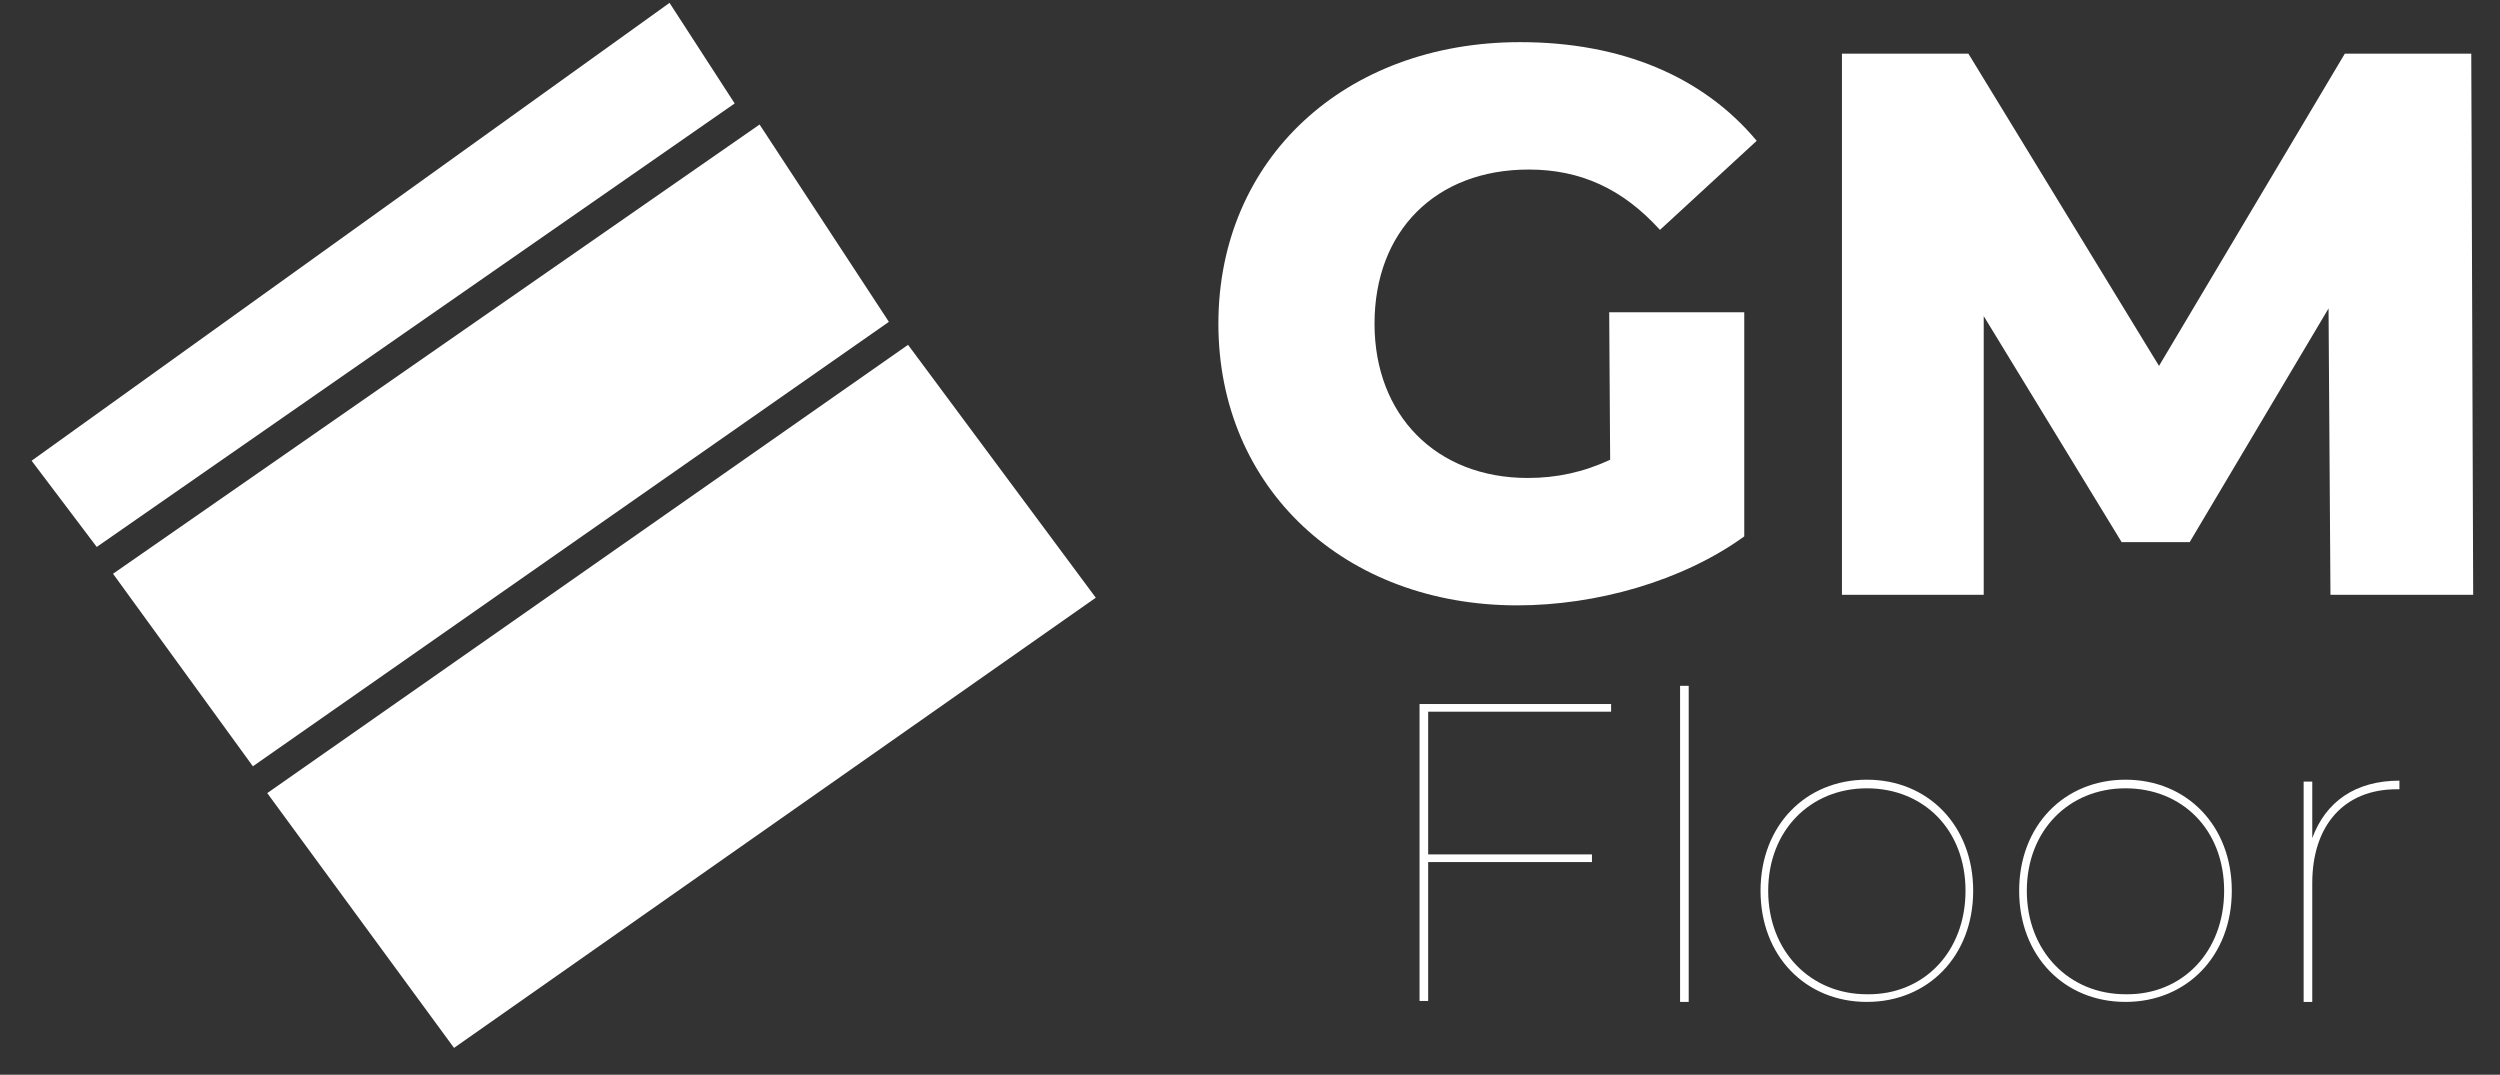
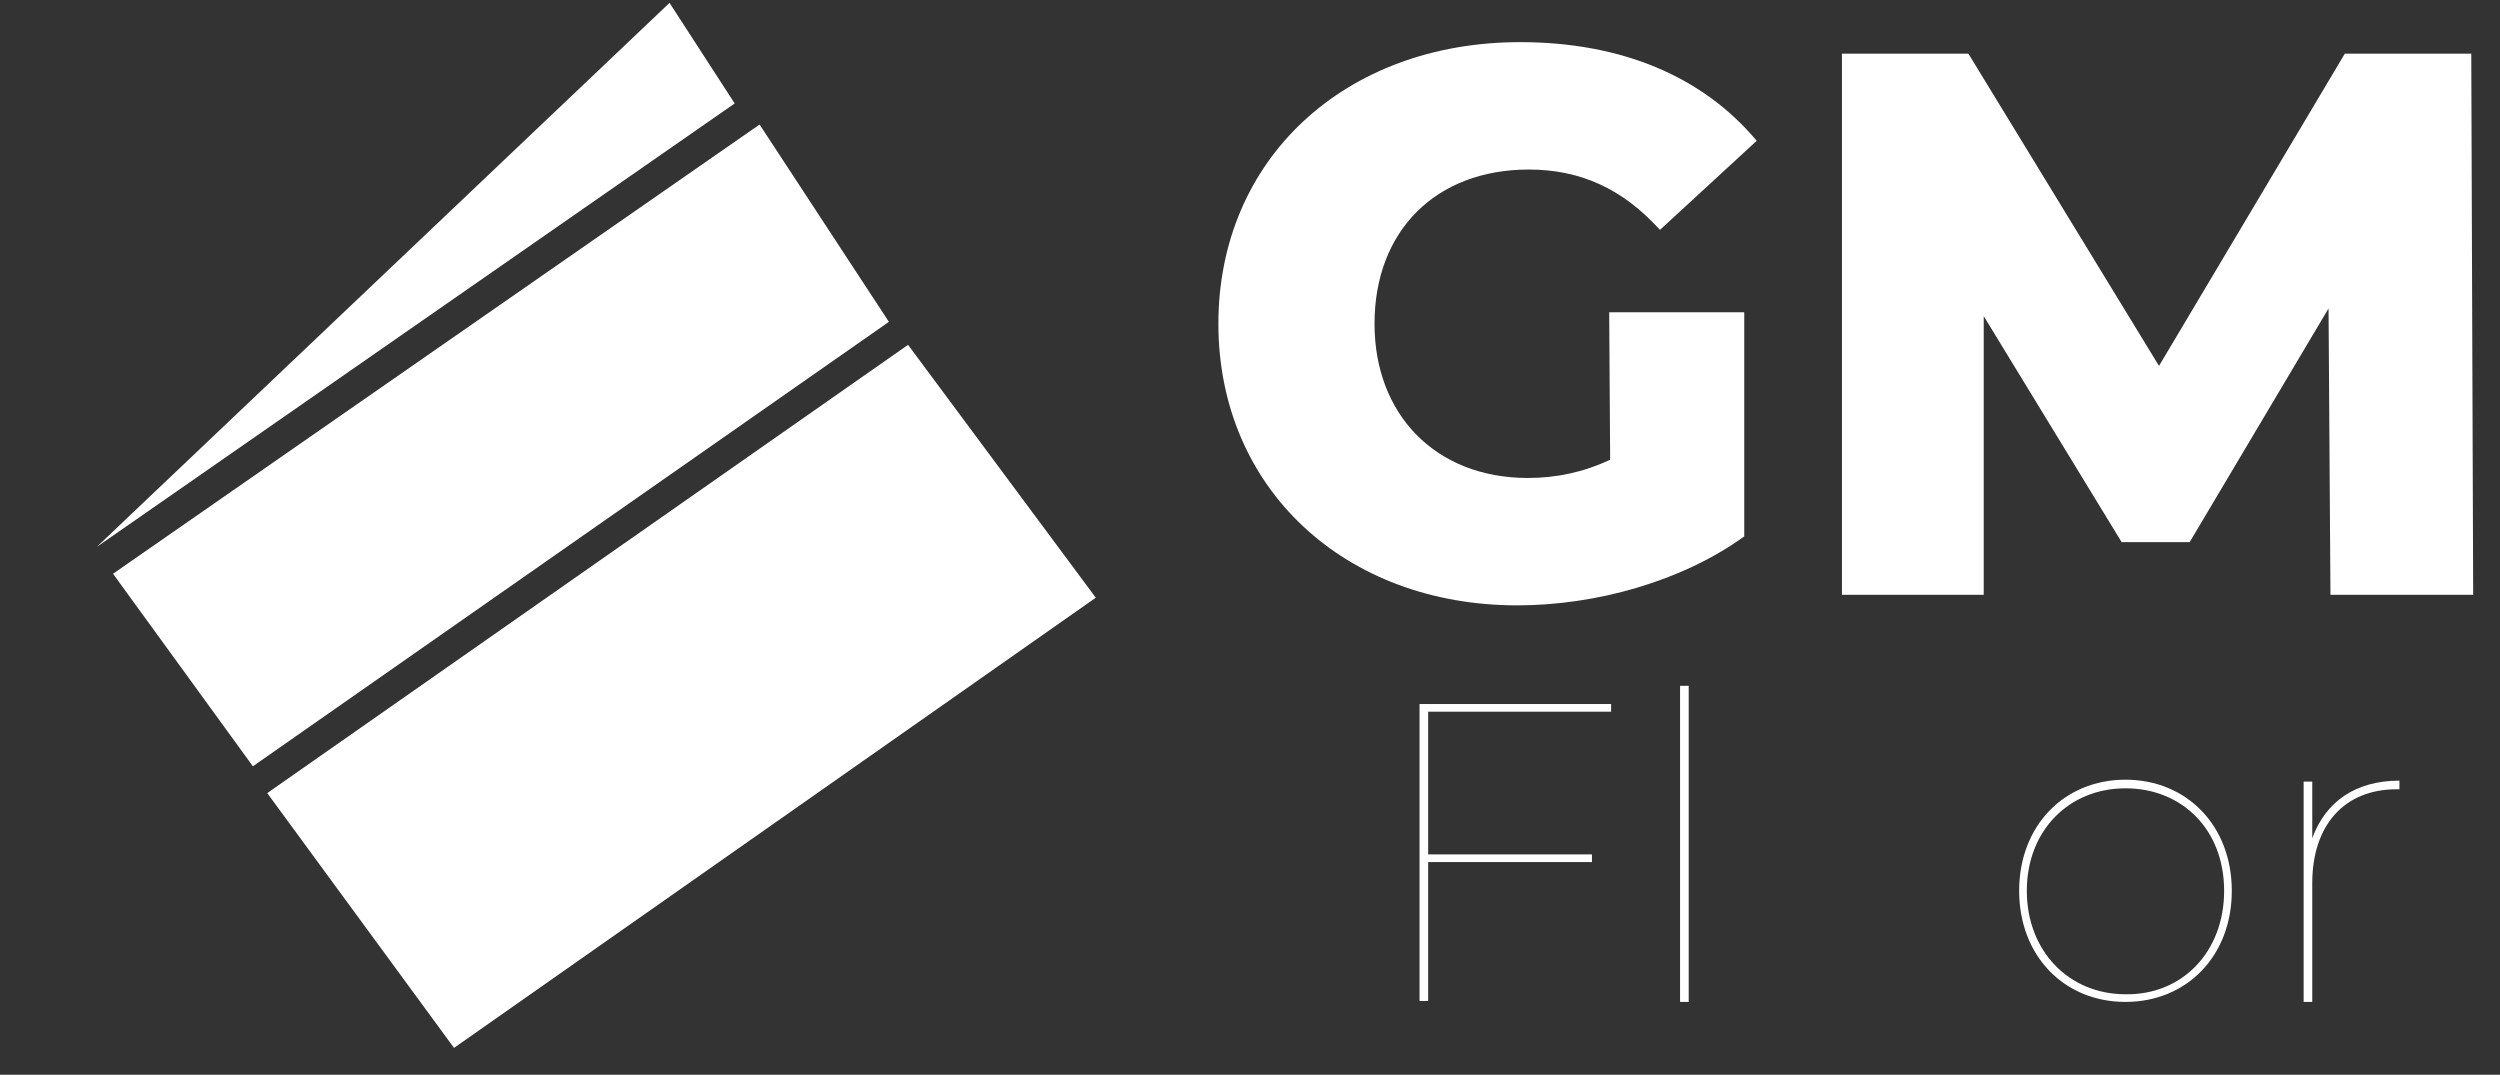
<svg xmlns="http://www.w3.org/2000/svg" version="1.1" id="Layer_1" x="0px" y="0px" viewBox="0 0 261 112.2" style="enable-background:new 0 0 261 112.2;" xml:space="preserve">
  <rect x="0" y="0" width="261" height="112.2" fill="#333333" stroke="none" />
  <style type="text/css">
	.st0{fill:#FFFFFF;}
</style>
  <g>
    <path class="st0" d="M168,32.6h14.1V56c-6.5,4.7-15.5,7.2-23.7,7.2c-18,0-31.2-12.2-31.2-29.4s13.2-29.4,31.5-29.4   c10.6,0,19.1,3.6,24.7,10.3L173.3,24c-3.9-4.3-8.3-6.3-13.7-6.3c-9.7,0-16.1,6.4-16.1,16.1c0,9.5,6.4,16.1,16,16.1   c3,0,5.8-0.6,8.6-1.9L168,32.6L168,32.6z" />
    <path class="st0" d="M243.3,62.1l-0.2-29.9l-14.5,24.4h-7.1L207.1,33v29.1h-14.8V5.6h13.2l19.9,32.6l19.4-32.6h13.2l0.2,56.5   L243.3,62.1L243.3,62.1z" />
  </g>
  <g>
    <path class="st0" d="M149.1,74.3v14.9h17.1v0.8h-17.1v14.5h-0.9V73.5h20v0.8L149.1,74.3L149.1,74.3z" />
    <path class="st0" d="M175.4,71.6h0.9v33h-0.9V71.6z" />
-     <path class="st0" d="M183.8,93c0-6.8,4.7-11.6,11.1-11.6S206,86.2,206,93s-4.7,11.6-11.1,11.6S183.8,99.8,183.8,93z M205.2,93   c0-6.4-4.4-10.7-10.3-10.7s-10.3,4.4-10.3,10.7s4.4,10.8,10.3,10.8C200.8,103.9,205.2,99.4,205.2,93z" />
    <path class="st0" d="M210.8,93c0-6.8,4.7-11.6,11.1-11.6s11.1,4.8,11.1,11.6s-4.7,11.6-11.1,11.6S210.8,99.8,210.8,93z M232.2,93   c0-6.4-4.4-10.7-10.3-10.7s-10.3,4.4-10.3,10.7s4.4,10.8,10.3,10.8C227.8,103.9,232.2,99.4,232.2,93z" />
    <path class="st0" d="M250.5,81.5v0.9h-0.3c-5.5,0-8.8,3.8-8.8,9.8v12.4h-0.9V81.6h0.9v5.9C242.8,83.7,245.9,81.5,250.5,81.5z" />
  </g>
  <g>
-     <path class="st0" d="M76.7,10.8L10.1,57.1l-6.8-9L69.9,0.3L76.7,10.8z M11.8,59.9L26.4,80l66.4-46.4L79.3,13L11.8,59.9z M27.9,82.8   l19.5,26.6l67-47L94.8,36L27.9,82.8z" />
+     <path class="st0" d="M76.7,10.8L10.1,57.1L69.9,0.3L76.7,10.8z M11.8,59.9L26.4,80l66.4-46.4L79.3,13L11.8,59.9z M27.9,82.8   l19.5,26.6l67-47L94.8,36L27.9,82.8z" />
  </g>
</svg>